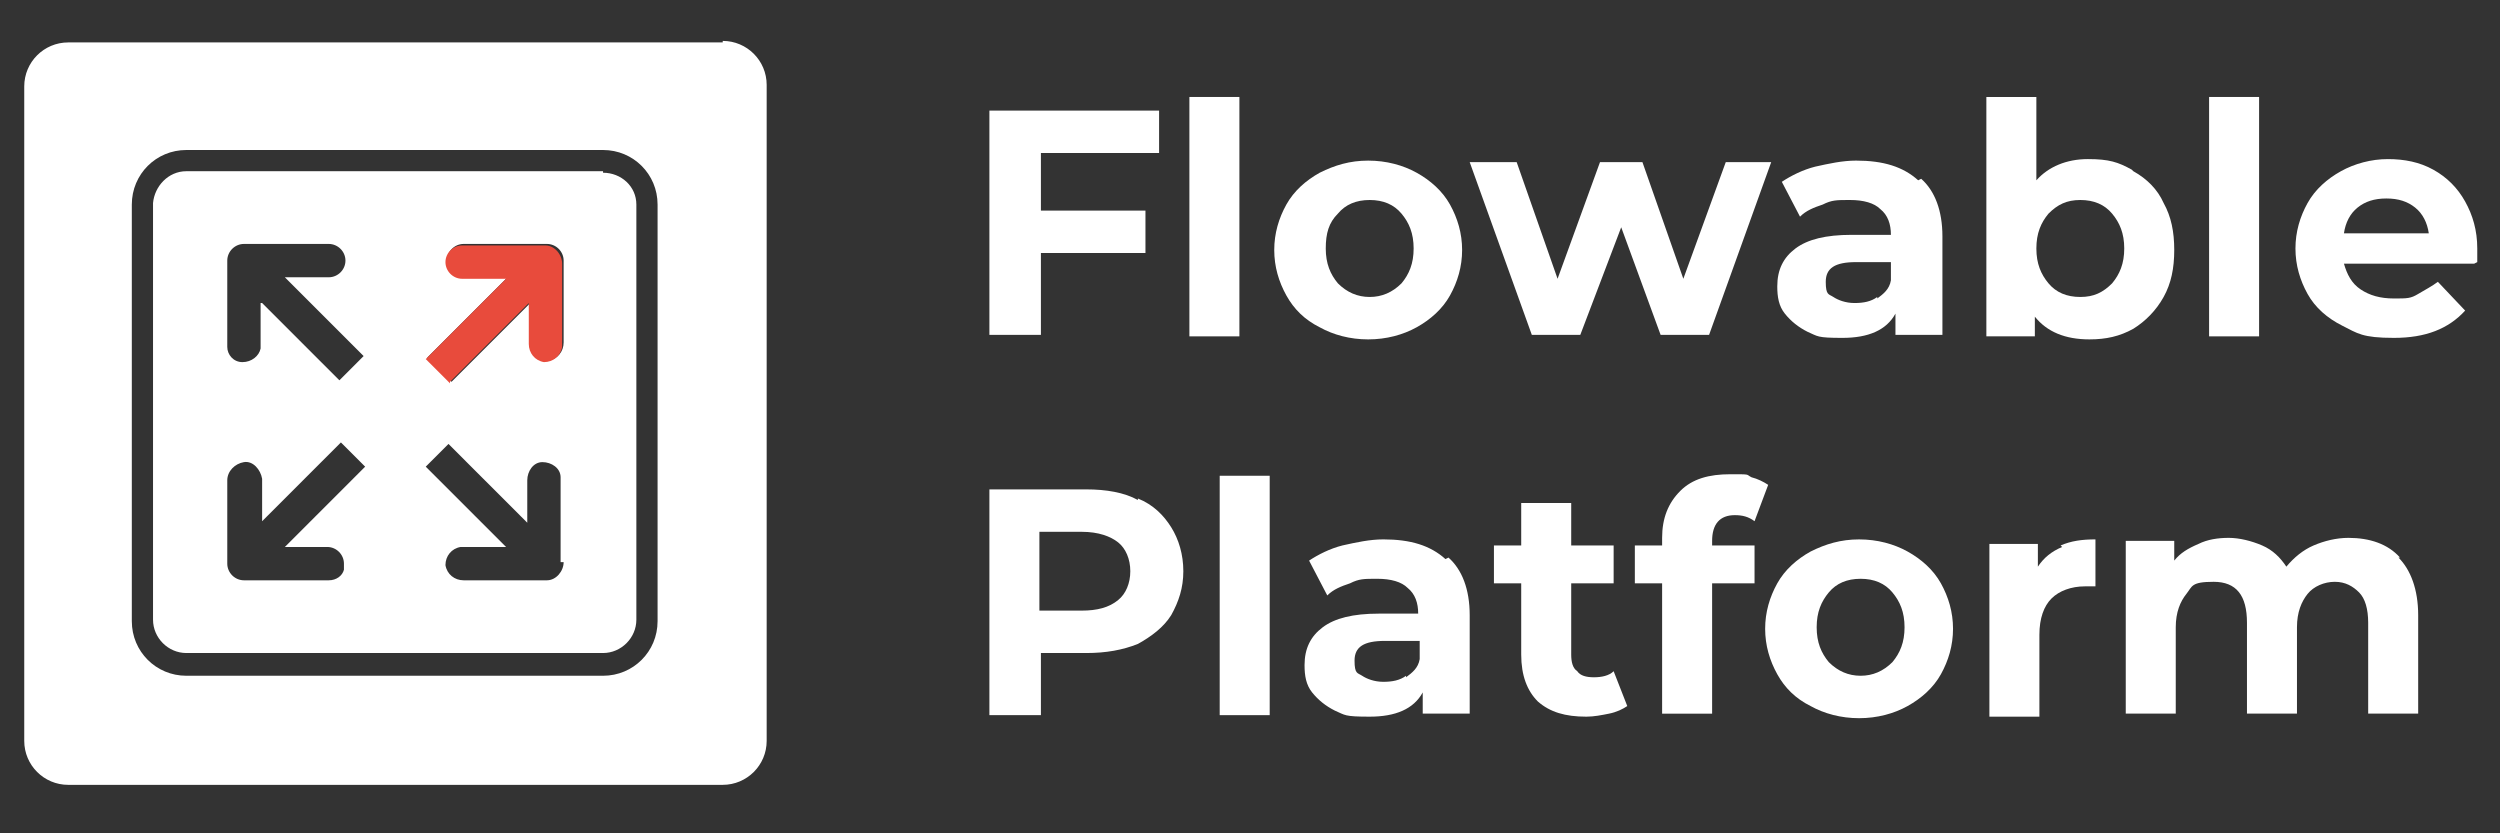
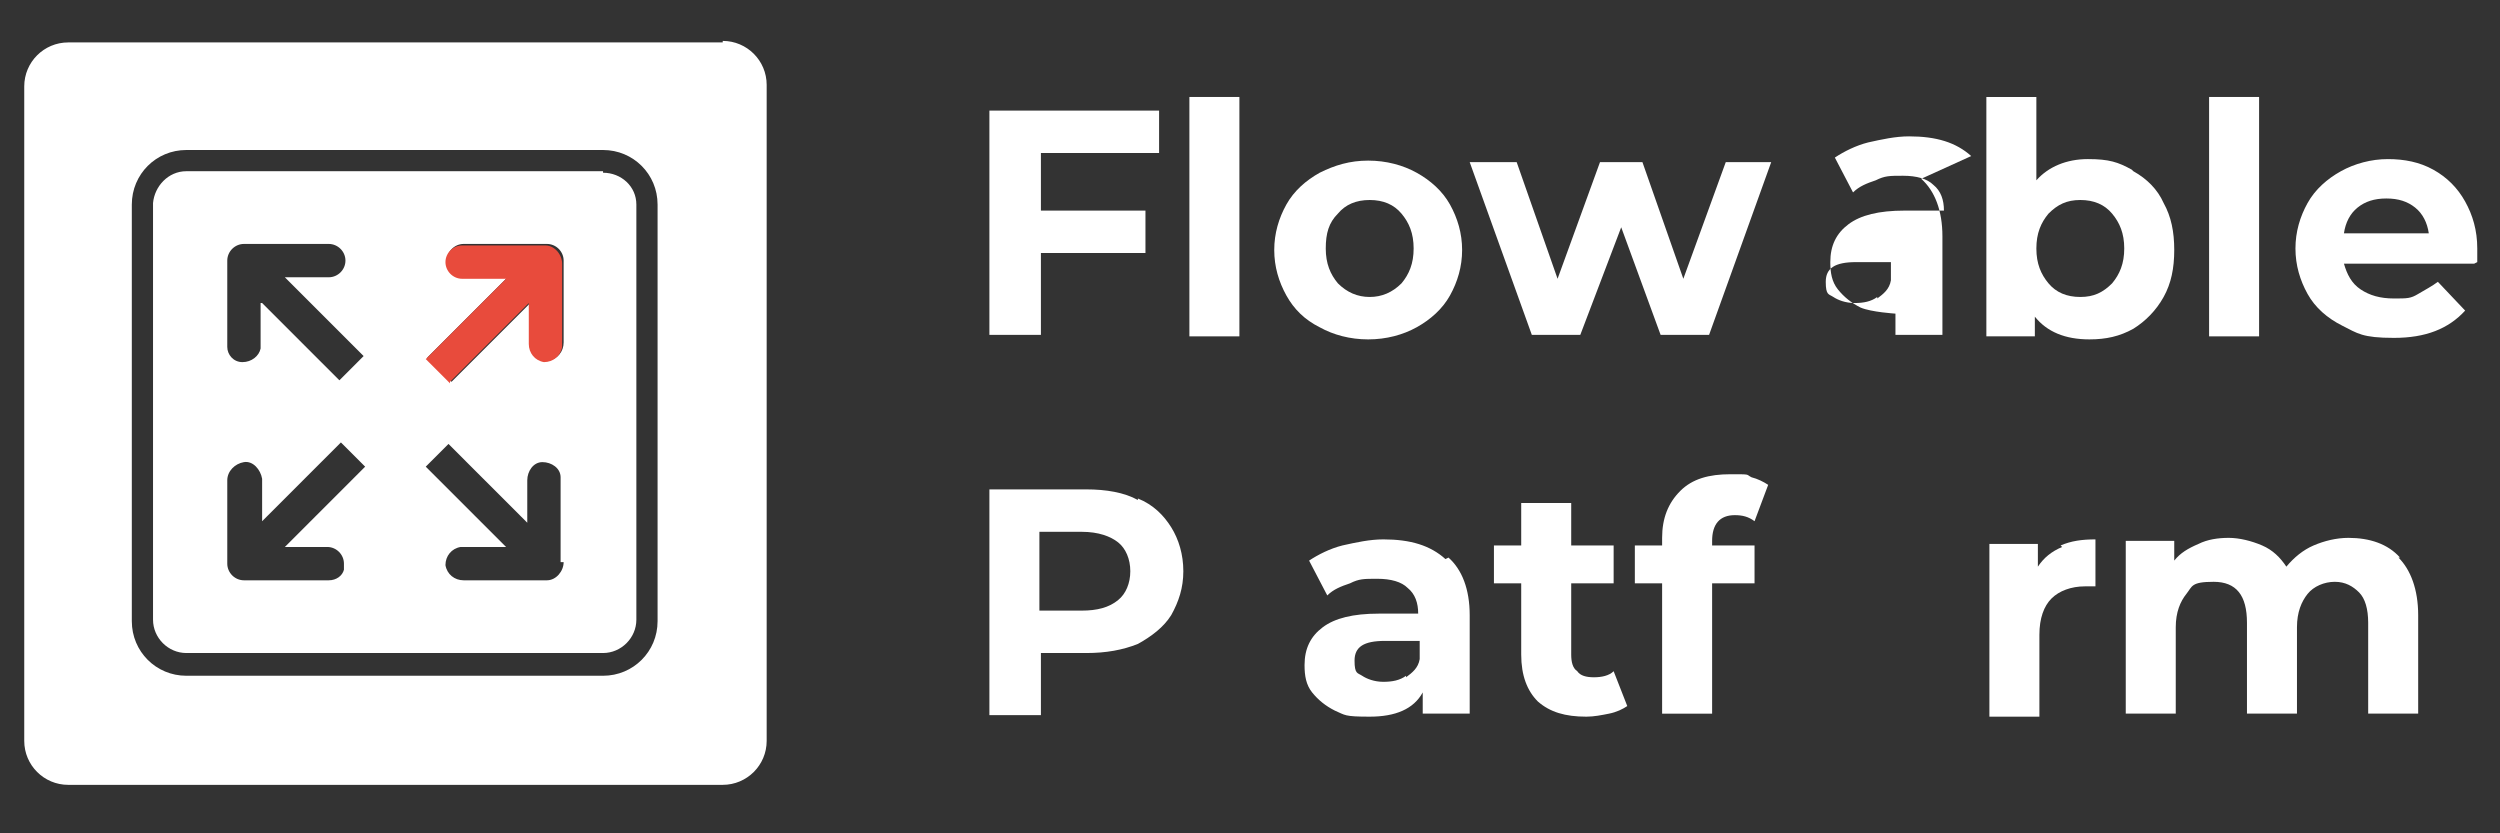
<svg xmlns="http://www.w3.org/2000/svg" id="Ebene_1" data-name="Ebene 1" version="1.1" viewBox="0 0 165 55">
  <rect x="0" y="0" width="165" height="55" fill="#333333" stroke="none" />
  <defs>
    <style>
      .cls-1 {
        isolation: isolate;
      }

      .cls-2 {
        fill: #fff;
      }

      .cls-2, .cls-3 {
        stroke-width: 0px;
      }

      .cls-3 {
        fill: #e84b3c;
      }
    </style>
  </defs>
  <g id="Gruppe_74464" data-name="Gruppe 74464">
    <g id="Gruppe_74458" data-name="Gruppe 74458">
      <g id="Gruppe_74446" data-name="Gruppe 74446">
-         <path id="Pfad_18446" data-name="Pfad 18446" class="cls-2" d="M91.1,20.6h0s0,0,0,0h0Z" />
        <g id="Gruppe_74442" data-name="Gruppe 74442">
          <g id="Gruppe_74441" data-name="Gruppe 74441">
            <g id="Gruppe_74440" data-name="Gruppe 74440">
              <g id="Flowable" class="cls-1">
                <g class="cls-1">
                  <path class="cls-2" d="M68.7,10v3.9h6.9v2.8h-6.9v5.4h-3.4V7.3h11.2v2.8h-7.8Z" />
                  <path class="cls-2" d="M78.5,6.4h3.3v15.8h-3.3V6.4Z" />
                </g>
                <g class="cls-1">
                  <path class="cls-2" d="M87.1,21.6c-1-.5-1.7-1.2-2.2-2.1-.5-.9-.8-1.9-.8-3s.3-2.1.8-3c.5-.9,1.3-1.6,2.2-2.1,1-.5,2-.8,3.2-.8s2.3.3,3.2.8c.9.5,1.7,1.2,2.2,2.1s.8,1.9.8,3-.3,2.1-.8,3c-.5.9-1.3,1.6-2.2,2.1-.9.5-2,.8-3.2.8s-2.3-.3-3.2-.8ZM92.5,18.7c.5-.6.8-1.3.8-2.3s-.3-1.7-.8-2.3-1.2-.9-2.1-.9-1.6.3-2.1.9c-.6.6-.8,1.3-.8,2.3s.3,1.7.8,2.3c.6.6,1.3.9,2.1.9s1.5-.3,2.1-.9Z" />
                </g>
                <g class="cls-1">
                  <path class="cls-2" d="M116.9,10.7l-4.1,11.4h-3.2l-2.6-7.1-2.7,7.1h-3.2l-4.1-11.4h3.1l2.7,7.7,2.8-7.7h2.8l2.7,7.7,2.8-7.7h2.9Z" />
                </g>
                <g class="cls-1">
-                   <path class="cls-2" d="M126.8,11.8c.9.8,1.4,2.1,1.4,3.8v6.5h-3.1v-1.4c-.6,1.1-1.8,1.6-3.5,1.6s-1.6-.1-2.3-.4c-.6-.3-1.1-.7-1.5-1.2s-.5-1.1-.5-1.8c0-1.1.4-1.9,1.2-2.5.8-.6,2-.9,3.7-.9h2.6c0-.7-.2-1.3-.7-1.7-.4-.4-1.1-.6-2-.6s-1.2,0-1.8.3c-.6.2-1.1.4-1.5.8l-1.2-2.3c.6-.4,1.4-.8,2.2-1,.9-.2,1.8-.4,2.7-.4,1.8,0,3.1.4,4.1,1.3ZM123.9,19.7c.4-.3.8-.6.9-1.2v-1.2h-2.3c-1.4,0-2,.4-2,1.3s.2.8.5,1c.3.2.8.4,1.4.4s1.1-.1,1.5-.4Z" />
+                   <path class="cls-2" d="M126.8,11.8c.9.8,1.4,2.1,1.4,3.8v6.5h-3.1v-1.4s-1.6-.1-2.3-.4c-.6-.3-1.1-.7-1.5-1.2s-.5-1.1-.5-1.8c0-1.1.4-1.9,1.2-2.5.8-.6,2-.9,3.7-.9h2.6c0-.7-.2-1.3-.7-1.7-.4-.4-1.1-.6-2-.6s-1.2,0-1.8.3c-.6.2-1.1.4-1.5.8l-1.2-2.3c.6-.4,1.4-.8,2.2-1,.9-.2,1.8-.4,2.7-.4,1.8,0,3.1.4,4.1,1.3ZM123.9,19.7c.4-.3.8-.6.9-1.2v-1.2h-2.3c-1.4,0-2,.4-2,1.3s.2.8.5,1c.3.2.8.4,1.4.4s1.1-.1,1.5-.4Z" />
                  <path class="cls-2" d="M140.8,11.3c.9.5,1.6,1.2,2,2.1.5.9.7,1.9.7,3.1s-.2,2.2-.7,3.1c-.5.9-1.2,1.6-2,2.1-.9.5-1.8.7-2.9.7-1.6,0-2.8-.5-3.6-1.5v1.3h-3.2V6.4h3.3v5.5c.8-.9,2-1.4,3.4-1.4s2,.2,2.9.7ZM139.4,18.7c.5-.6.8-1.3.8-2.3s-.3-1.7-.8-2.3-1.2-.9-2.1-.9-1.5.3-2.1.9c-.5.6-.8,1.3-.8,2.3s.3,1.7.8,2.3c.5.6,1.2.9,2.1.9s1.5-.3,2.1-.9Z" />
                  <path class="cls-2" d="M145.8,6.4h3.3v15.8h-3.3V6.4Z" />
                  <path class="cls-2" d="M163.3,17.4h-8.6c.2.7.5,1.3,1.1,1.7.6.4,1.3.6,2.2.6s1.1,0,1.6-.3.9-.5,1.3-.8l1.8,1.9c-1.1,1.2-2.6,1.8-4.7,1.8s-2.4-.3-3.4-.8-1.8-1.2-2.3-2.1c-.5-.9-.8-1.9-.8-3s.3-2.1.8-3c.5-.9,1.3-1.6,2.2-2.1s2-.8,3.1-.8,2.1.2,3,.7,1.6,1.2,2.1,2.1c.5.9.8,1.9.8,3.1s0,.3,0,.9ZM155.6,13.7c-.5.4-.8,1-.9,1.7h5.6c-.1-.7-.4-1.3-.9-1.7-.5-.4-1.1-.6-1.9-.6s-1.4.2-1.9.6Z" />
                </g>
              </g>
            </g>
          </g>
        </g>
        <g id="Gruppe_74445" data-name="Gruppe 74445">
          <g id="Gruppe_74444" data-name="Gruppe 74444">
            <g id="Gruppe_74443" data-name="Gruppe 74443">
              <g id="Platform" class="cls-1">
                <g class="cls-1">
                  <path class="cls-2" d="M75.1,32.9c1,.4,1.7,1.1,2.2,1.9.5.8.8,1.8.8,2.9s-.3,2-.8,2.9c-.5.8-1.3,1.4-2.2,1.9-1,.4-2.1.6-3.4.6h-3v4.1h-3.4v-14.9h6.4c1.3,0,2.5.2,3.4.7ZM73.8,39.6c.5-.4.8-1.1.8-1.9s-.3-1.5-.8-1.9c-.5-.4-1.3-.7-2.4-.7h-2.8v5.2h2.8c1,0,1.8-.2,2.4-.7Z" />
-                   <path class="cls-2" d="M80.5,31.4h3.3v15.8h-3.3v-15.8Z" />
                  <path class="cls-2" d="M95.6,36.8c.9.8,1.4,2.1,1.4,3.8v6.5h-3.1v-1.4c-.6,1.1-1.8,1.6-3.5,1.6s-1.6-.1-2.3-.4c-.6-.3-1.1-.7-1.5-1.2s-.5-1.1-.5-1.8c0-1.1.4-1.9,1.2-2.5.8-.6,2-.9,3.7-.9h2.6c0-.7-.2-1.3-.7-1.7-.4-.4-1.1-.6-2-.6s-1.2,0-1.8.3c-.6.2-1.1.4-1.5.8l-1.2-2.3c.6-.4,1.4-.8,2.2-1,.9-.2,1.8-.4,2.7-.4,1.8,0,3.1.4,4.1,1.3ZM92.8,44.7c.4-.3.8-.6.9-1.2v-1.2h-2.3c-1.4,0-2,.4-2,1.3s.2.8.5,1c.3.2.8.4,1.4.4s1.1-.1,1.5-.4Z" />
                  <path class="cls-2" d="M107.4,46.6c-.3.2-.7.4-1.2.5-.5.1-1,.2-1.5.2-1.4,0-2.4-.3-3.2-1-.7-.7-1.1-1.7-1.1-3.1v-4.7h-1.8v-2.5h1.8v-2.8h3.3v2.8h2.8v2.5h-2.8v4.7c0,.5.1.9.4,1.1.2.3.6.4,1.1.4s1-.1,1.3-.4l.9,2.3Z" />
                </g>
                <g class="cls-1">
                  <path class="cls-2" d="M112.9,36h2.9v2.5h-2.8v8.6h-3.3v-8.6h-1.8v-2.5h1.8v-.5c0-1.3.4-2.3,1.2-3.1s1.9-1.1,3.3-1.1,1,0,1.4.2c.4.1.8.3,1.1.5l-.9,2.4c-.4-.3-.8-.4-1.3-.4-1,0-1.5.6-1.5,1.7v.5Z" />
                </g>
                <g class="cls-1">
-                   <path class="cls-2" d="M119.5,46.6c-1-.5-1.7-1.2-2.2-2.1-.5-.9-.8-1.9-.8-3s.3-2.1.8-3,1.3-1.6,2.2-2.1c1-.5,2-.8,3.2-.8s2.3.3,3.2.8c.9.5,1.7,1.2,2.2,2.1s.8,1.9.8,3-.3,2.1-.8,3c-.5.9-1.3,1.6-2.2,2.1-.9.5-2,.8-3.2.8s-2.3-.3-3.2-.8ZM124.9,43.7c.5-.6.8-1.3.8-2.3s-.3-1.7-.8-2.3-1.2-.9-2.1-.9-1.6.3-2.1.9-.8,1.3-.8,2.3.3,1.7.8,2.3c.6.6,1.3.9,2.1.9s1.5-.3,2.1-.9Z" />
-                 </g>
+                   </g>
                <g class="cls-1">
                  <path class="cls-2" d="M136,36c.7-.3,1.4-.4,2.3-.4v3.1c-.4,0-.6,0-.7,0-.9,0-1.7.3-2.2.8-.5.5-.8,1.3-.8,2.4v5.4h-3.3v-11.4h3.2v1.5c.4-.6.9-1,1.6-1.3Z" />
                </g>
                <g class="cls-1">
                  <path class="cls-2" d="M158.3,36.8c.8.8,1.3,2.1,1.3,3.8v6.5h-3.3v-6c0-.9-.2-1.6-.6-2-.4-.4-.9-.7-1.6-.7s-1.4.3-1.8.8-.7,1.2-.7,2.2v5.7h-3.3v-6c0-1.8-.7-2.7-2.2-2.7s-1.4.3-1.8.8-.7,1.2-.7,2.2v5.7h-3.3v-11.4h3.2v1.3c.4-.5.9-.8,1.6-1.1.6-.3,1.3-.4,2-.4s1.5.2,2.2.5,1.2.8,1.6,1.4c.5-.6,1.1-1.1,1.8-1.4.7-.3,1.5-.5,2.3-.5,1.4,0,2.6.4,3.4,1.3Z" />
                </g>
              </g>
            </g>
          </g>
        </g>
      </g>
    </g>
    <g id="Gruppe_74459" data-name="Gruppe 74459">
      <g id="Gruppe_74455" data-name="Gruppe 74455">
        <path id="Pfad_18450" data-name="Pfad 18450" class="cls-2" d="M39.8,11.3H12.3c-1.2,0-2.1,1-2.2,2.1v27.5c0,1.2,1,2.2,2.2,2.2h27.5c1.2,0,2.2-1,2.2-2.2V13.5c0-1.2-1-2.1-2.2-2.1M21.6,36.1c.6,0,1.1.5,1.1,1.1,0,.2,0,.3,0,.4-.1.4-.5.7-1,.7-1.9,0-3.7,0-5.6,0-.6,0-1.1-.5-1.1-1.1,0,0,0,0,0,0,0-1.8,0-3.7,0-5.5,0-.6.5-1.1,1.1-1.2s1.1.5,1.2,1.1c0,0,0,0,0,0,0,.8,0,1.6,0,2.4v.4l5.2-5.2,1.6,1.6-5.3,5.3c1,0,2,0,2.9,0M22.4,25.1l-5.1-5.1h-.1v2.5c0,.2,0,.3,0,.5-.1.5-.6.9-1.2.9-.6,0-1-.5-1-1,0-1.9,0-3.8,0-5.7,0-.6.5-1.1,1.1-1.1,1.9,0,3.7,0,5.6,0,.6,0,1.1.5,1.1,1.1s-.5,1.1-1.1,1.1c-.8,0-1.7,0-2.5,0h-.4l5.2,5.2-1.6,1.6M33.1,18.3c-.8,0-1.7,0-2.5,0-.6,0-1.1-.5-1.1-1.1,0-.6.5-1.1,1.1-1.1,1.8,0,3.7,0,5.5,0,.6,0,1.1.5,1.1,1.1,0,0,0,0,0,0,0,1.8,0,3.6,0,5.4,0,.6-.4,1.1-1,1.2-.6,0-1.1-.4-1.2-1,0,0,0,0,0-.1,0-.8,0-1.5,0-2.3v-.4l-5.2,5.2-1.6-1.6,5.3-5.3c-.2,0-.3,0-.4,0M37.2,37.1c0,.6-.5,1.2-1.1,1.2,0,0,0,0-.1,0-1.8,0-3.6,0-5.4,0-.6,0-1.1-.4-1.2-1,0-.6.4-1.1,1-1.2,0,0,0,0,.1,0,.9,0,1.8,0,2.9,0l-5.3-5.3,1.5-1.5,5.2,5.2c0-.2,0-.3,0-.4,0-.8,0-1.6,0-2.4,0-.6.4-1.2,1-1.2.6,0,1.2.4,1.2,1,0,0,0,.2,0,.2,0,1.8,0,3.6,0,5.4" />
        <path id="Pfad_18451" data-name="Pfad 18451" class="cls-2" d="M47.7,2.8H4.5c-1.6,0-2.9,1.3-2.9,2.9h0v43.2c0,1.6,1.3,2.9,2.9,2.9h43.2c1.6,0,2.9-1.3,2.9-2.9V5.6c0-1.6-1.3-2.9-2.9-2.9M43.4,41c0,2-1.6,3.6-3.6,3.6H12.3c-2,0-3.6-1.6-3.6-3.6V13.5c0-2,1.6-3.6,3.6-3.6h27.5c2,0,3.6,1.6,3.6,3.6v27.5Z" />
        <path id="Pfad_18452" data-name="Pfad 18452" class="cls-3" d="M29.7,25.2l5.2-5.2v.4c0,.8,0,1.5,0,2.3,0,.6.4,1.1,1,1.2.6,0,1.1-.4,1.2-1,0,0,0,0,0-.1,0-1.8,0-3.6,0-5.4,0-.6-.5-1.2-1.1-1.2,0,0,0,0,0,0-1.8,0-3.7,0-5.5,0-.6,0-1.1.5-1.1,1.1,0,.6.5,1.1,1.1,1.1.8,0,1.7,0,2.5,0s.2,0,.4,0l-5.3,5.3,1.6,1.6" />
      </g>
    </g>
  </g>
</svg>